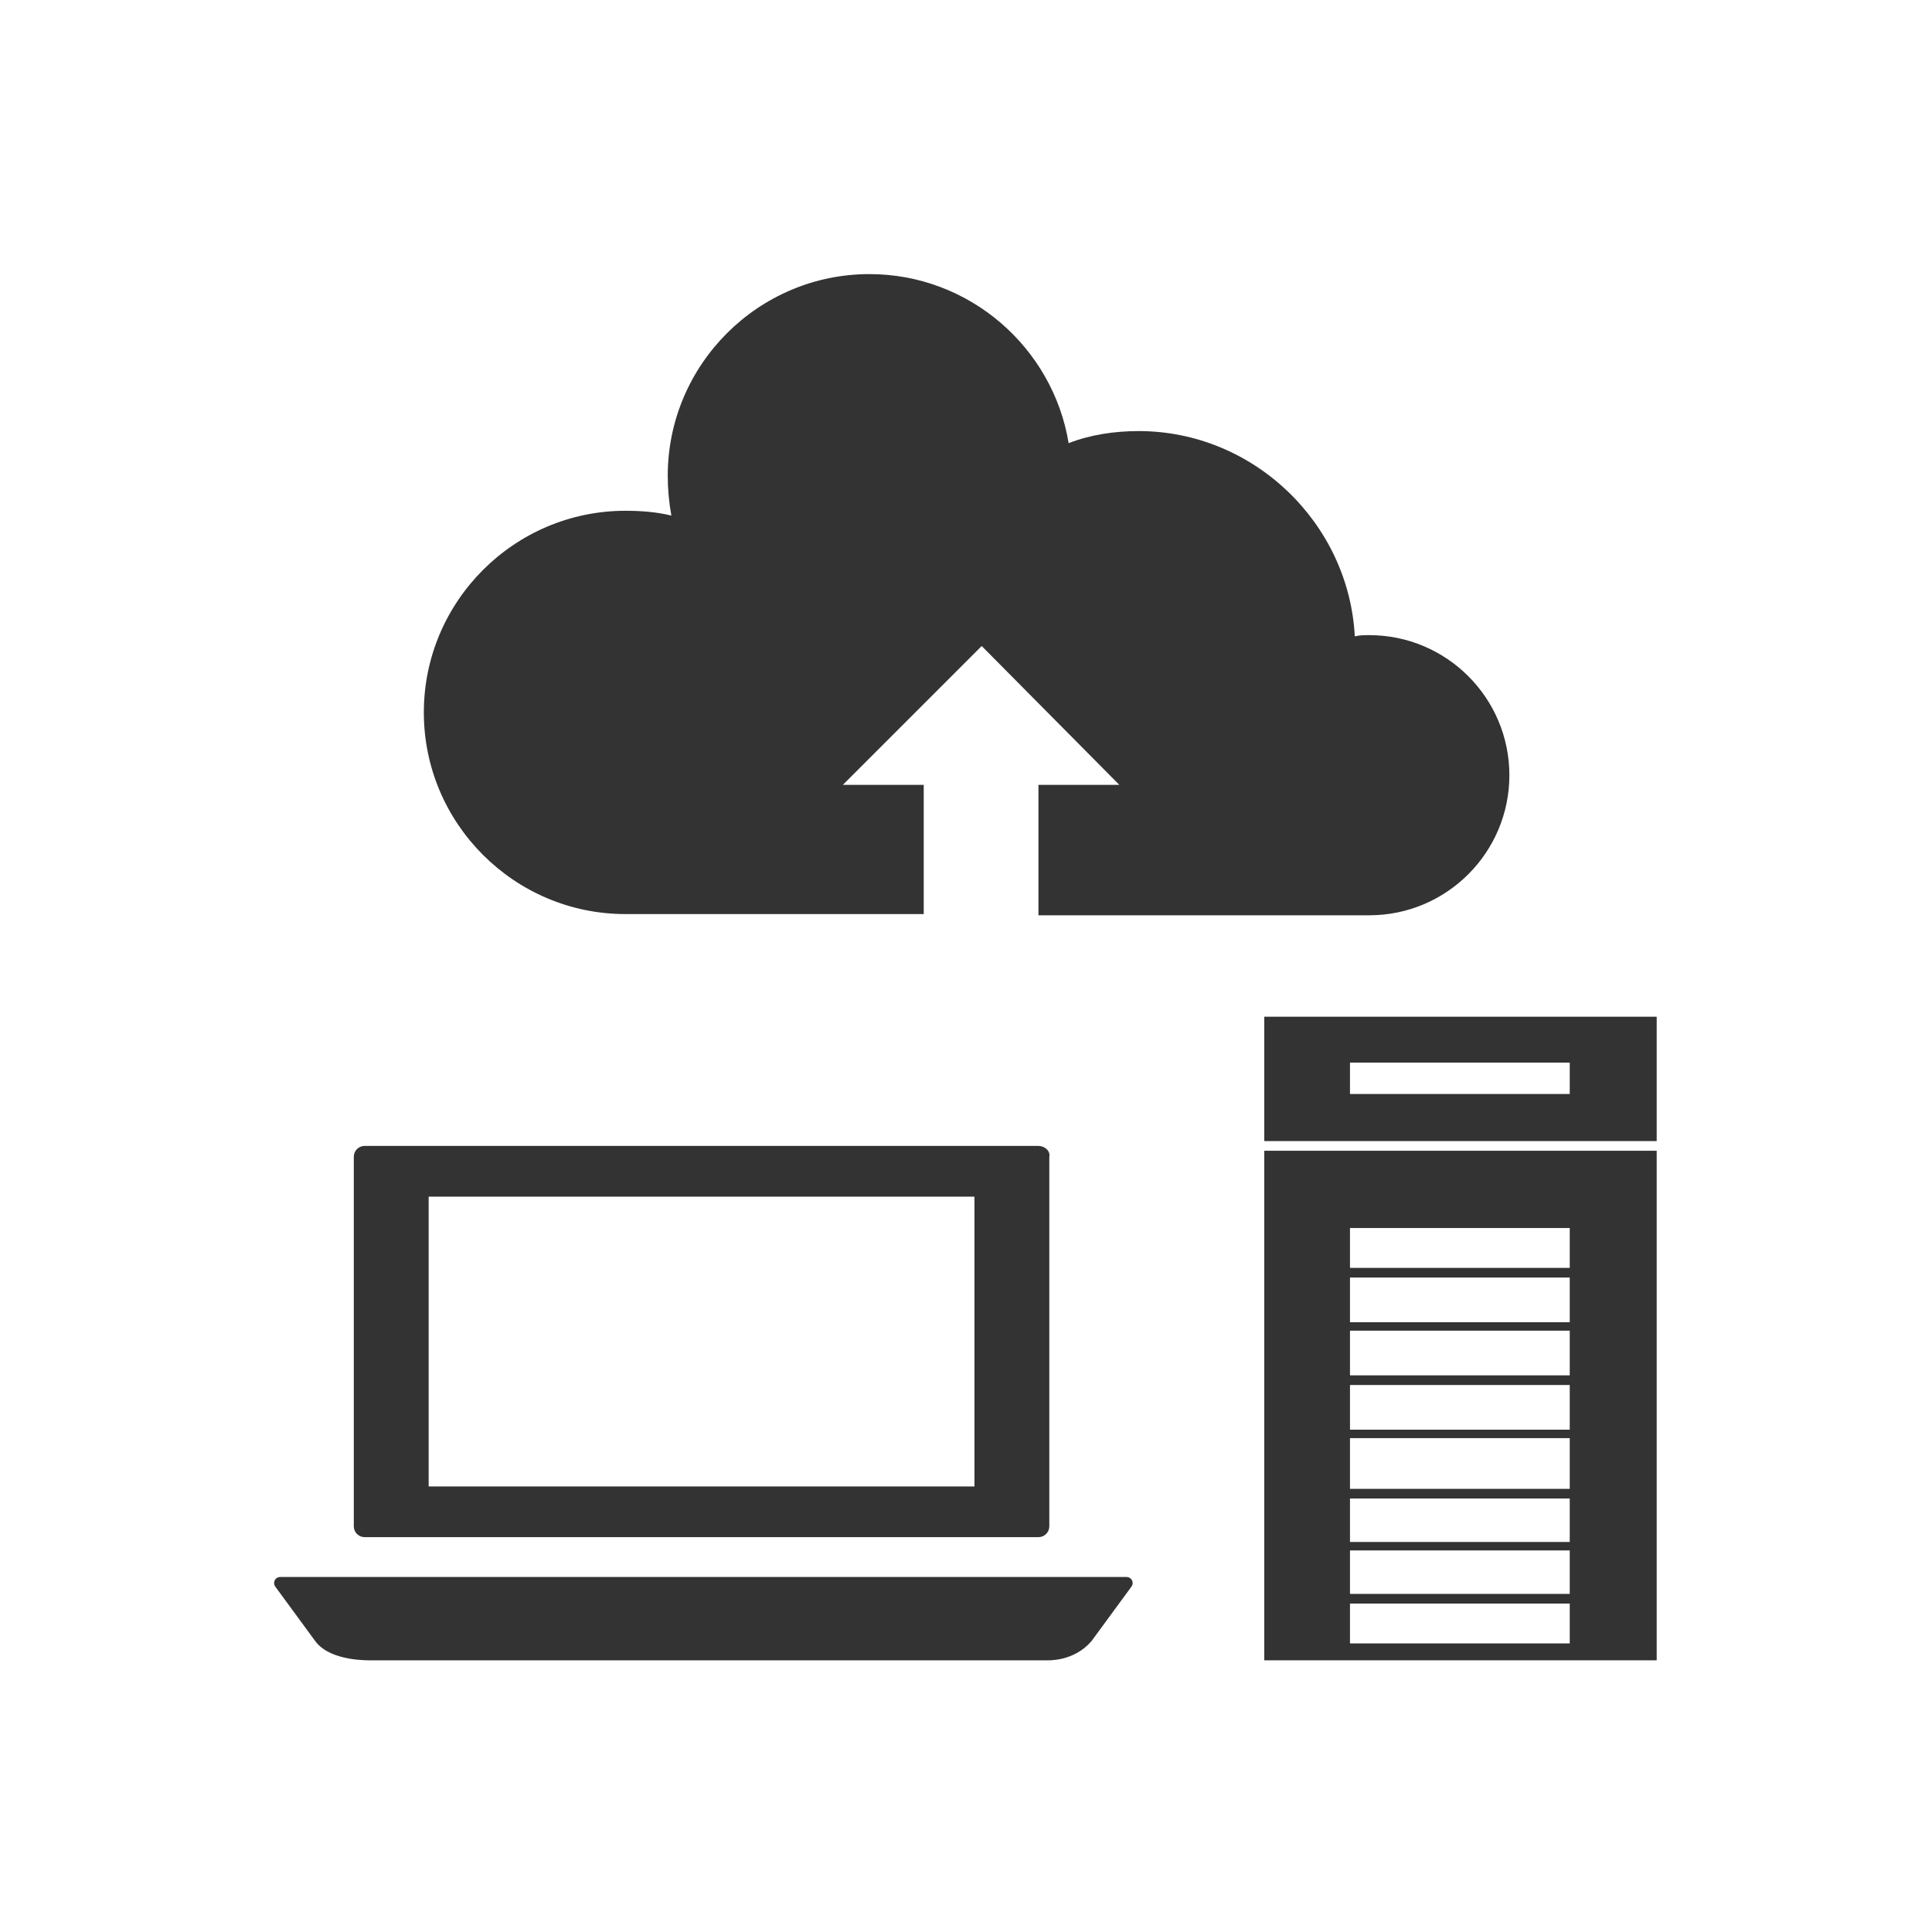
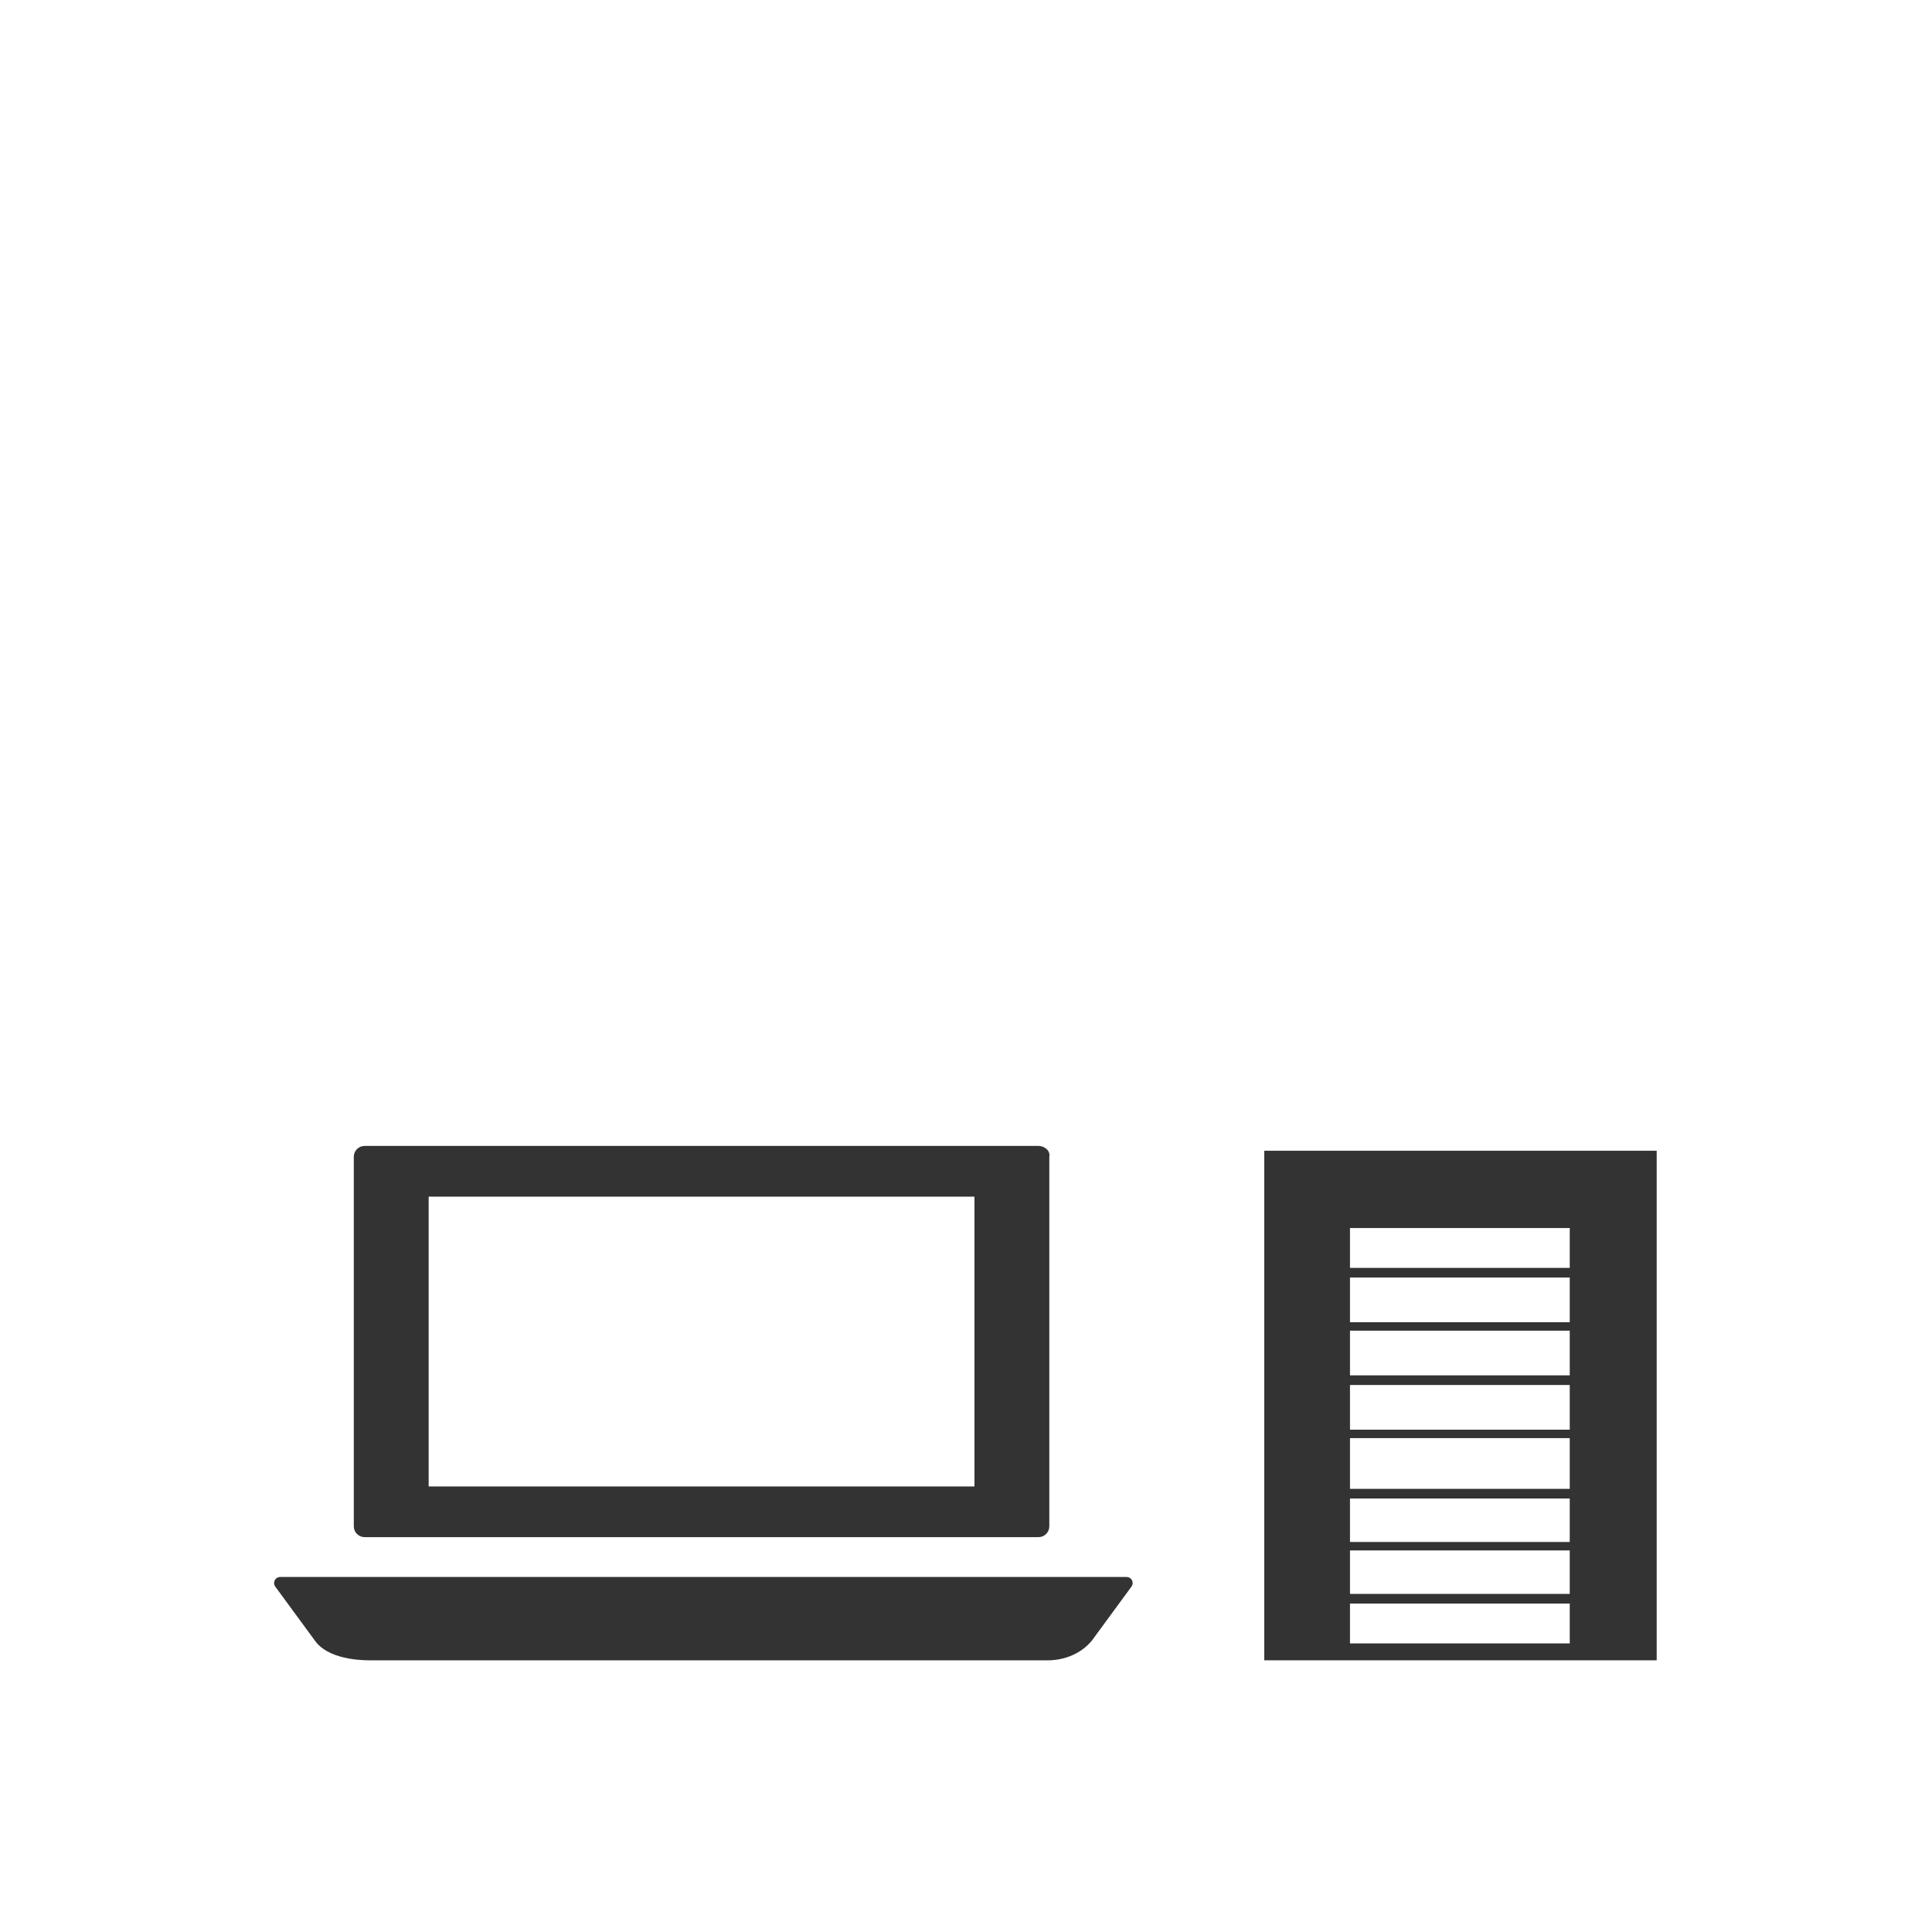
<svg xmlns="http://www.w3.org/2000/svg" version="1.1" id="レイヤー_1" x="0px" y="0px" viewBox="0 0 160 160" style="enable-background:new 0 0 160 160;" xml:space="preserve">
  <style type="text/css">
	.st0{fill:#333333;}
	.st1{fill:#333333;stroke:#333333;stroke-linecap:round;stroke-linejoin:round;stroke-miterlimit:10;}
	.st2{fill:none;stroke:#333333;stroke-width:3;stroke-miterlimit:10;}
	.st3{fill:none;stroke:#333333;stroke-width:2;stroke-miterlimit:10;}
	.st4{fill:#333333;stroke:#333333;stroke-miterlimit:10;}
	.st5{fill:none;stroke:#333333;stroke-width:4;stroke-linejoin:round;stroke-miterlimit:10;}
</style>
-   <path class="st0" d="M113.4,52.6c-0.4,0-0.8,0-1.2,0.1c-0.5-9.4-8.4-17-17.9-17c-2,0-4,0.3-5.8,1c-1.3-7.9-8.2-14-16.5-14  c-9.2,0-16.7,7.5-16.7,16.7c0,1.1,0.1,2.2,0.3,3.3c-1.2-0.3-2.5-0.4-3.8-0.4c-9.2,0-16.7,7.5-16.7,16.7s7.5,16.7,16.7,16.7h24.7V65  h-6.7l11.5-11.5L92.7,65h-6.7v10.8h26.6c0.3,0,0.6,0,0.8,0c6.4,0,11.6-5.2,11.6-11.6S119.8,52.6,113.4,52.6L113.4,52.6z" />
  <g>
    <path class="st0" d="M80.7,99.1v24H35.5v-24 M86,94.9H30.2c-0.5,0-0.9,0.4-0.9,0.9v30.6c0,0.5,0.4,0.9,0.9,0.9H86   c0.5,0,0.9-0.4,0.9-0.9V95.8C87,95.3,86.5,94.9,86,94.9L86,94.9z" />
    <path class="st1" d="M31.5,131.1h-8.3l3.3,4.5c1.1,1.5,4.1,1.4,4.3,1.4h55.9c0.1,0,2,0.1,3.3-1.4l3.3-4.5h-8.3H31.5z" />
  </g>
  <g>
-     <path class="st0" d="M104.7,84.2v10.3h32.5V84.2H104.7z M130,90.6h-18.2V88H130V90.6z" />
    <path class="st0" d="M104.7,136.1v1.4h32.5v-1.4V95.3h-32.5V136.1z M111.8,101.7H130v3.3h-18.2V101.7z M111.8,105.8H130v3.7h-18.2   V105.8z M111.8,110.2H130v3.7h-18.2V110.2z M111.8,114.7H130v3.7h-18.2V114.7z M111.8,119.1H130v4.2h-18.2V119.1z M111.8,124.1H130   v3.6h-18.2V124.1z M111.8,128.4H130v3.6h-18.2V128.4z M111.8,132.8H130v3.3h-18.2V132.8z" />
  </g>
</svg>